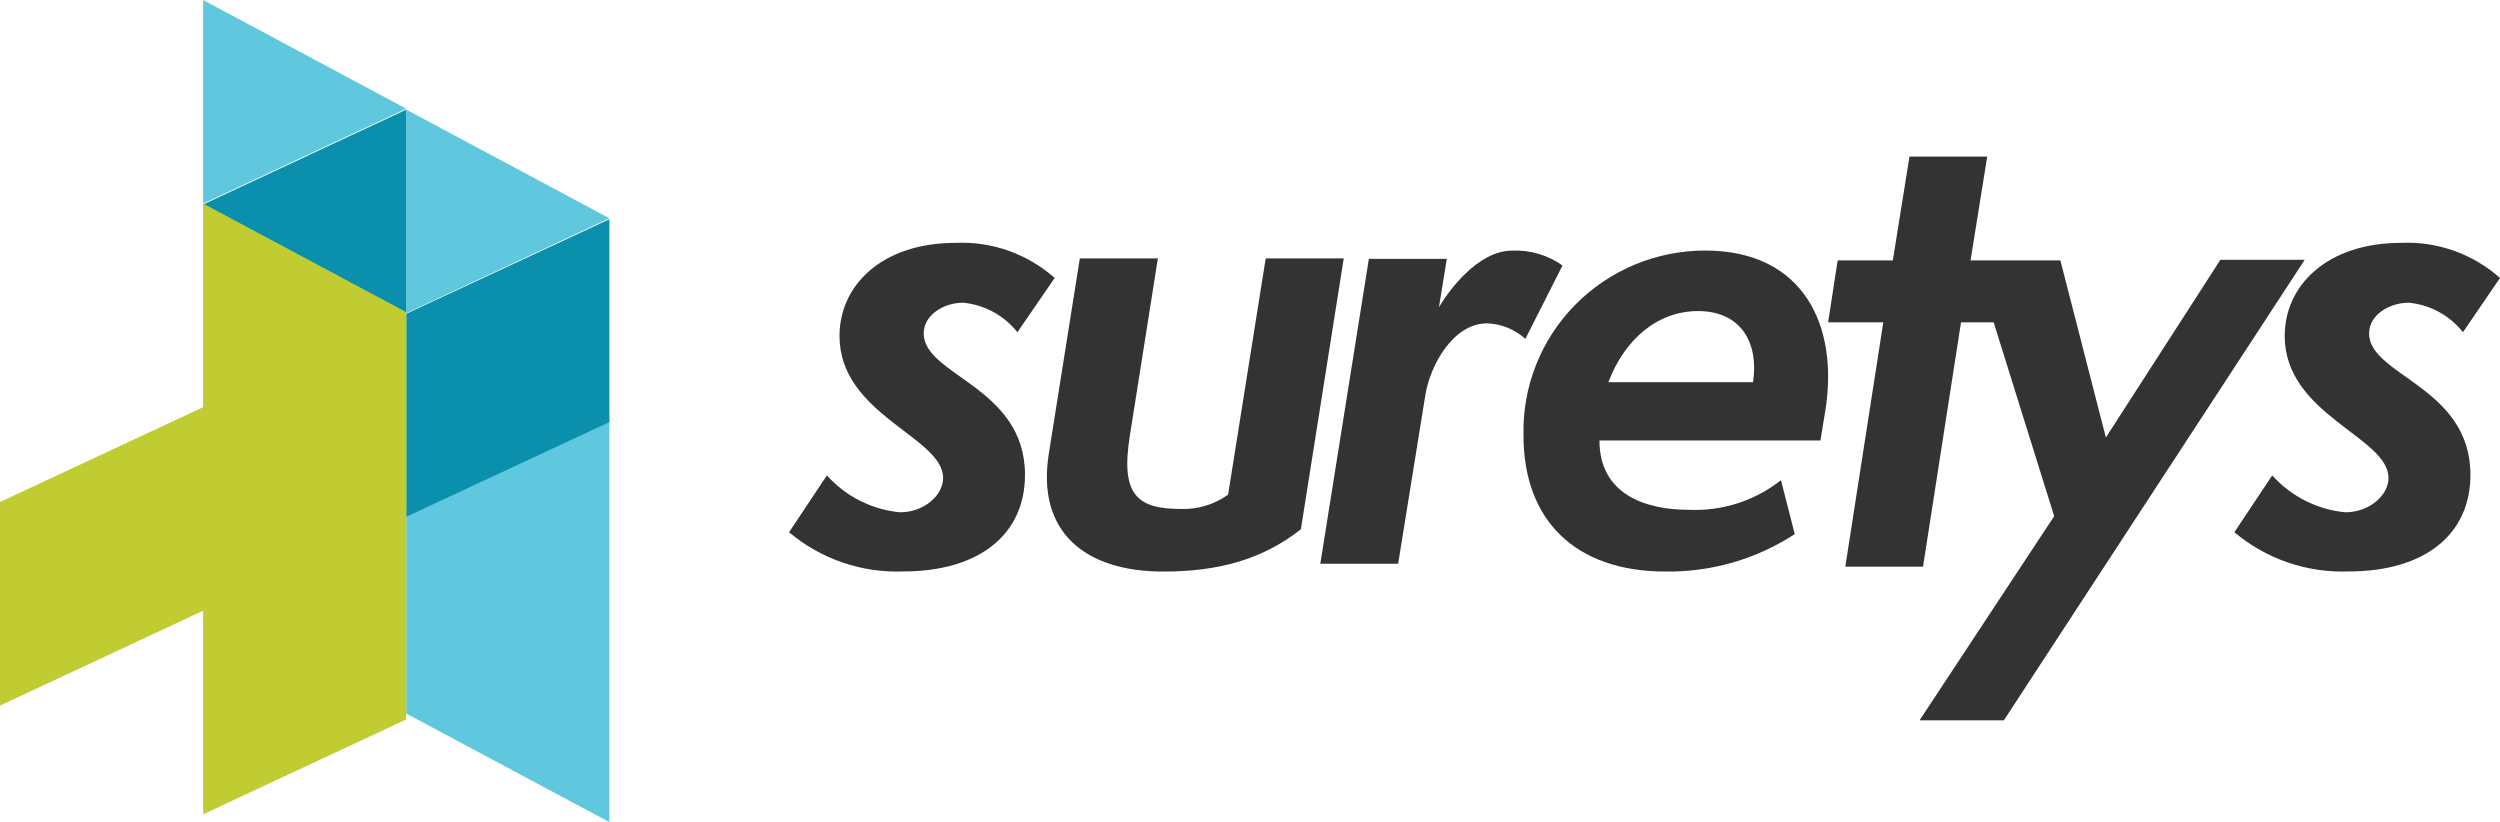
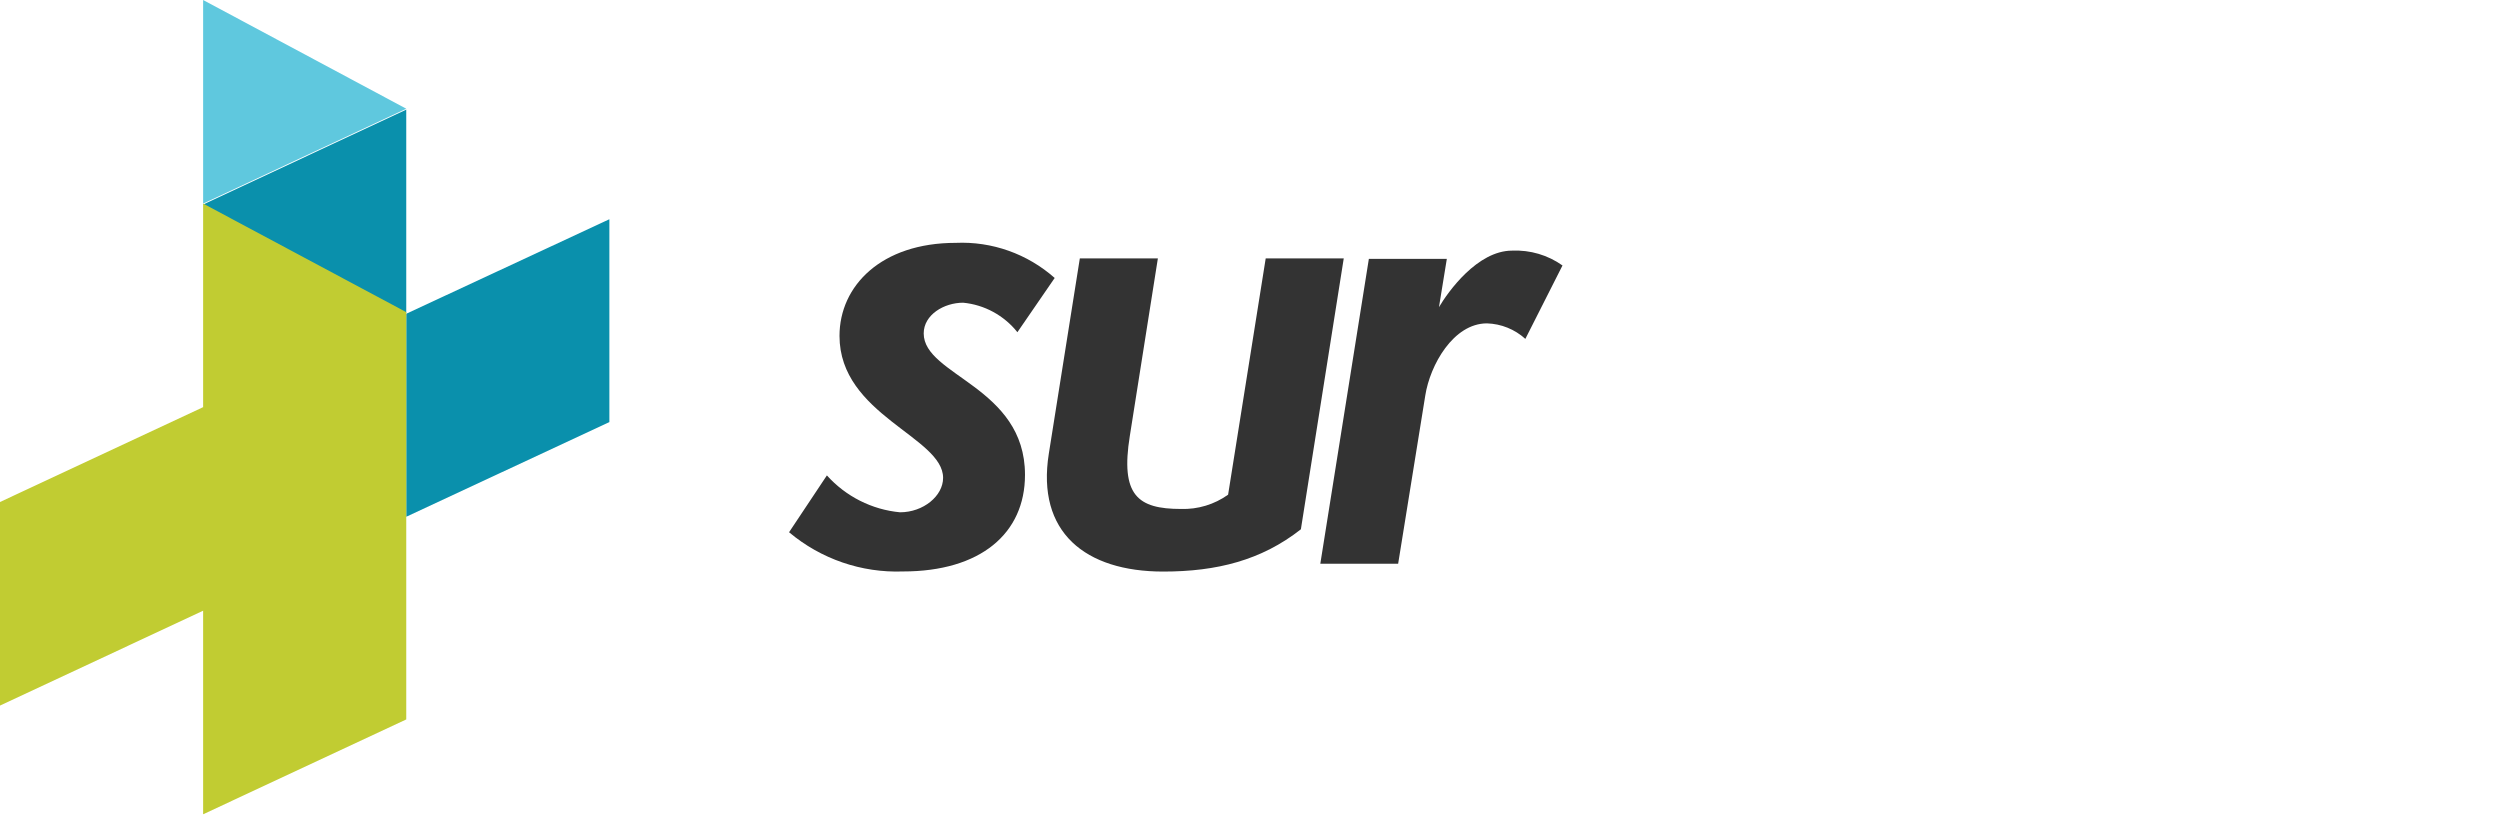
<svg xmlns="http://www.w3.org/2000/svg" width="520px" height="171px" viewBox="0 0 520 171" version="1.1">
  <title>suretys logo 3C Neg</title>
  <g id="Updated-design" stroke="none" stroke-width="1" fill="none" fill-rule="evenodd">
    <g id="suretys-logo-3C-Neg" fill-rule="nonzero">
      <path d="M211.619,69.101 C208.834,65.606 204.766,63.392 200.338,62.962 C196.361,62.962 192.131,65.463 192.131,69.356 C192.131,78.166 213.199,80.412 213.199,98.77 C213.199,110.962 203.948,118.863 187.816,118.863 C179.191,119.177 170.755,116.273 164.125,110.706 L171.994,98.884 C175.931,103.267 181.354,106.004 187.195,106.557 C192.074,106.557 196.164,103.147 196.164,99.395 C196.164,90.87 174.617,86.323 174.617,69.868 C174.617,59.438 183.331,50.515 198.787,50.515 C206.328,50.178 213.706,52.795 219.375,57.818 L211.619,69.101 Z" id="Path" fill="#333333" />
      <path d="M263.267,53.743 L279.5,53.743 L270.584,110.092 C262.398,116.533 253.09,118.886 241.959,118.886 C225.726,118.886 215.549,110.708 218.156,94.352 L224.605,53.743 L240.838,53.743 L235.006,90.655 C233.016,103.034 236.632,105.863 245.66,105.863 C249.159,105.97 252.597,104.927 255.445,102.894 L263.267,53.743 Z" id="Path" fill="#333333" />
      <path d="M274.625,117.257 L284.723,53.842 L300.941,53.842 L299.305,63.892 C301.195,60.692 307.287,52.13 314.536,52.13 C318.272,51.968 321.956,53.055 325,55.218 L317.272,70.489 C315.084,68.499 312.252,67.354 309.29,67.261 C302.295,67.261 297.443,75.935 296.456,82.279 L290.815,117.257 L274.625,117.257 Z" id="Path" fill="#333333" />
-       <path d="M373.31,111.094 C365.343,116.29 355.994,119.002 346.462,118.882 C327.458,118.882 316.888,108.024 316.888,90.606 C316.622,80.488 320.486,70.693 327.6,63.445 C334.715,56.197 344.478,52.111 354.671,52.114 C375.166,52.114 382.503,67.773 379.664,85.442 L378.652,91.611 L332.687,91.611 C332.687,102.776 342.133,106.042 351.326,106.042 C358.239,106.346 365.03,104.155 370.443,99.873 L373.31,111.094 Z M364.623,79.497 C365.86,71.486 362.262,64.703 353.181,64.703 C344.748,64.703 337.888,70.621 334.543,79.497 L364.623,79.497 Z" id="Shape" fill="#333333" />
-       <polygon id="Path" fill="#333333" points="461.84 54.045 438.022 91.002 428.556 54.158 410.658 54.158 410.658 54.158 409.876 54.158 413.338 32.571 397.171 32.571 393.709 54.158 382.233 54.158 380.25 67.042 391.726 67.042 383.824 117.872 399.991 117.872 407.893 67.042 414.678 67.042 427.272 107.362 399.265 149.829 416.801 149.829 479.375 54.045" />
-       <path d="M512.297,69.101 C509.52,65.594 505.445,63.377 501.01,62.963 C497.031,62.963 492.77,65.464 492.77,69.357 C492.77,78.167 513.849,80.412 513.849,98.77 C513.849,110.962 504.621,118.863 488.453,118.863 C479.824,119.177 471.384,116.273 464.75,110.706 L472.623,98.884 C476.562,103.267 481.988,106.004 487.832,106.557 C492.685,106.557 496.805,103.147 496.805,99.396 C496.805,90.87 475.219,86.323 475.219,69.869 C475.219,59.439 483.966,50.515 499.429,50.515 C506.967,50.174 514.342,52.792 520,57.819 L512.297,69.101 Z" id="Path" fill="#333333" />
-       <polygon id="Path" fill="#5FC8DE" points="84.5 148.417 126.75 171 126.75 128.657 126.75 86.314 84.5 106.074" />
      <polygon id="Path" fill="#5FC8DE" points="42.25 0 42.25 42.343 84.5 22.611" />
-       <polygon id="Path" fill="#5FC8DE" points="126.75 45.398 84.5 22.8 84.5 65.143" />
      <polygon id="Path" fill="#0A90AC" points="84.5 22.8 42.25 42.545 84.5 65.143" />
      <polygon id="Path" fill="#0A90AC" points="84.5 65.263 84.5 107.486 126.75 87.795 126.75 45.6" />
      <polygon id="Path" fill="#C1CC32" points="84.5 64.926 42.25 42.343 42.25 84.686 0 104.417 0 146.76 42.25 127.029 42.25 169.371 84.5 149.64 84.5 107.297" />
    </g>
  </g>
</svg>